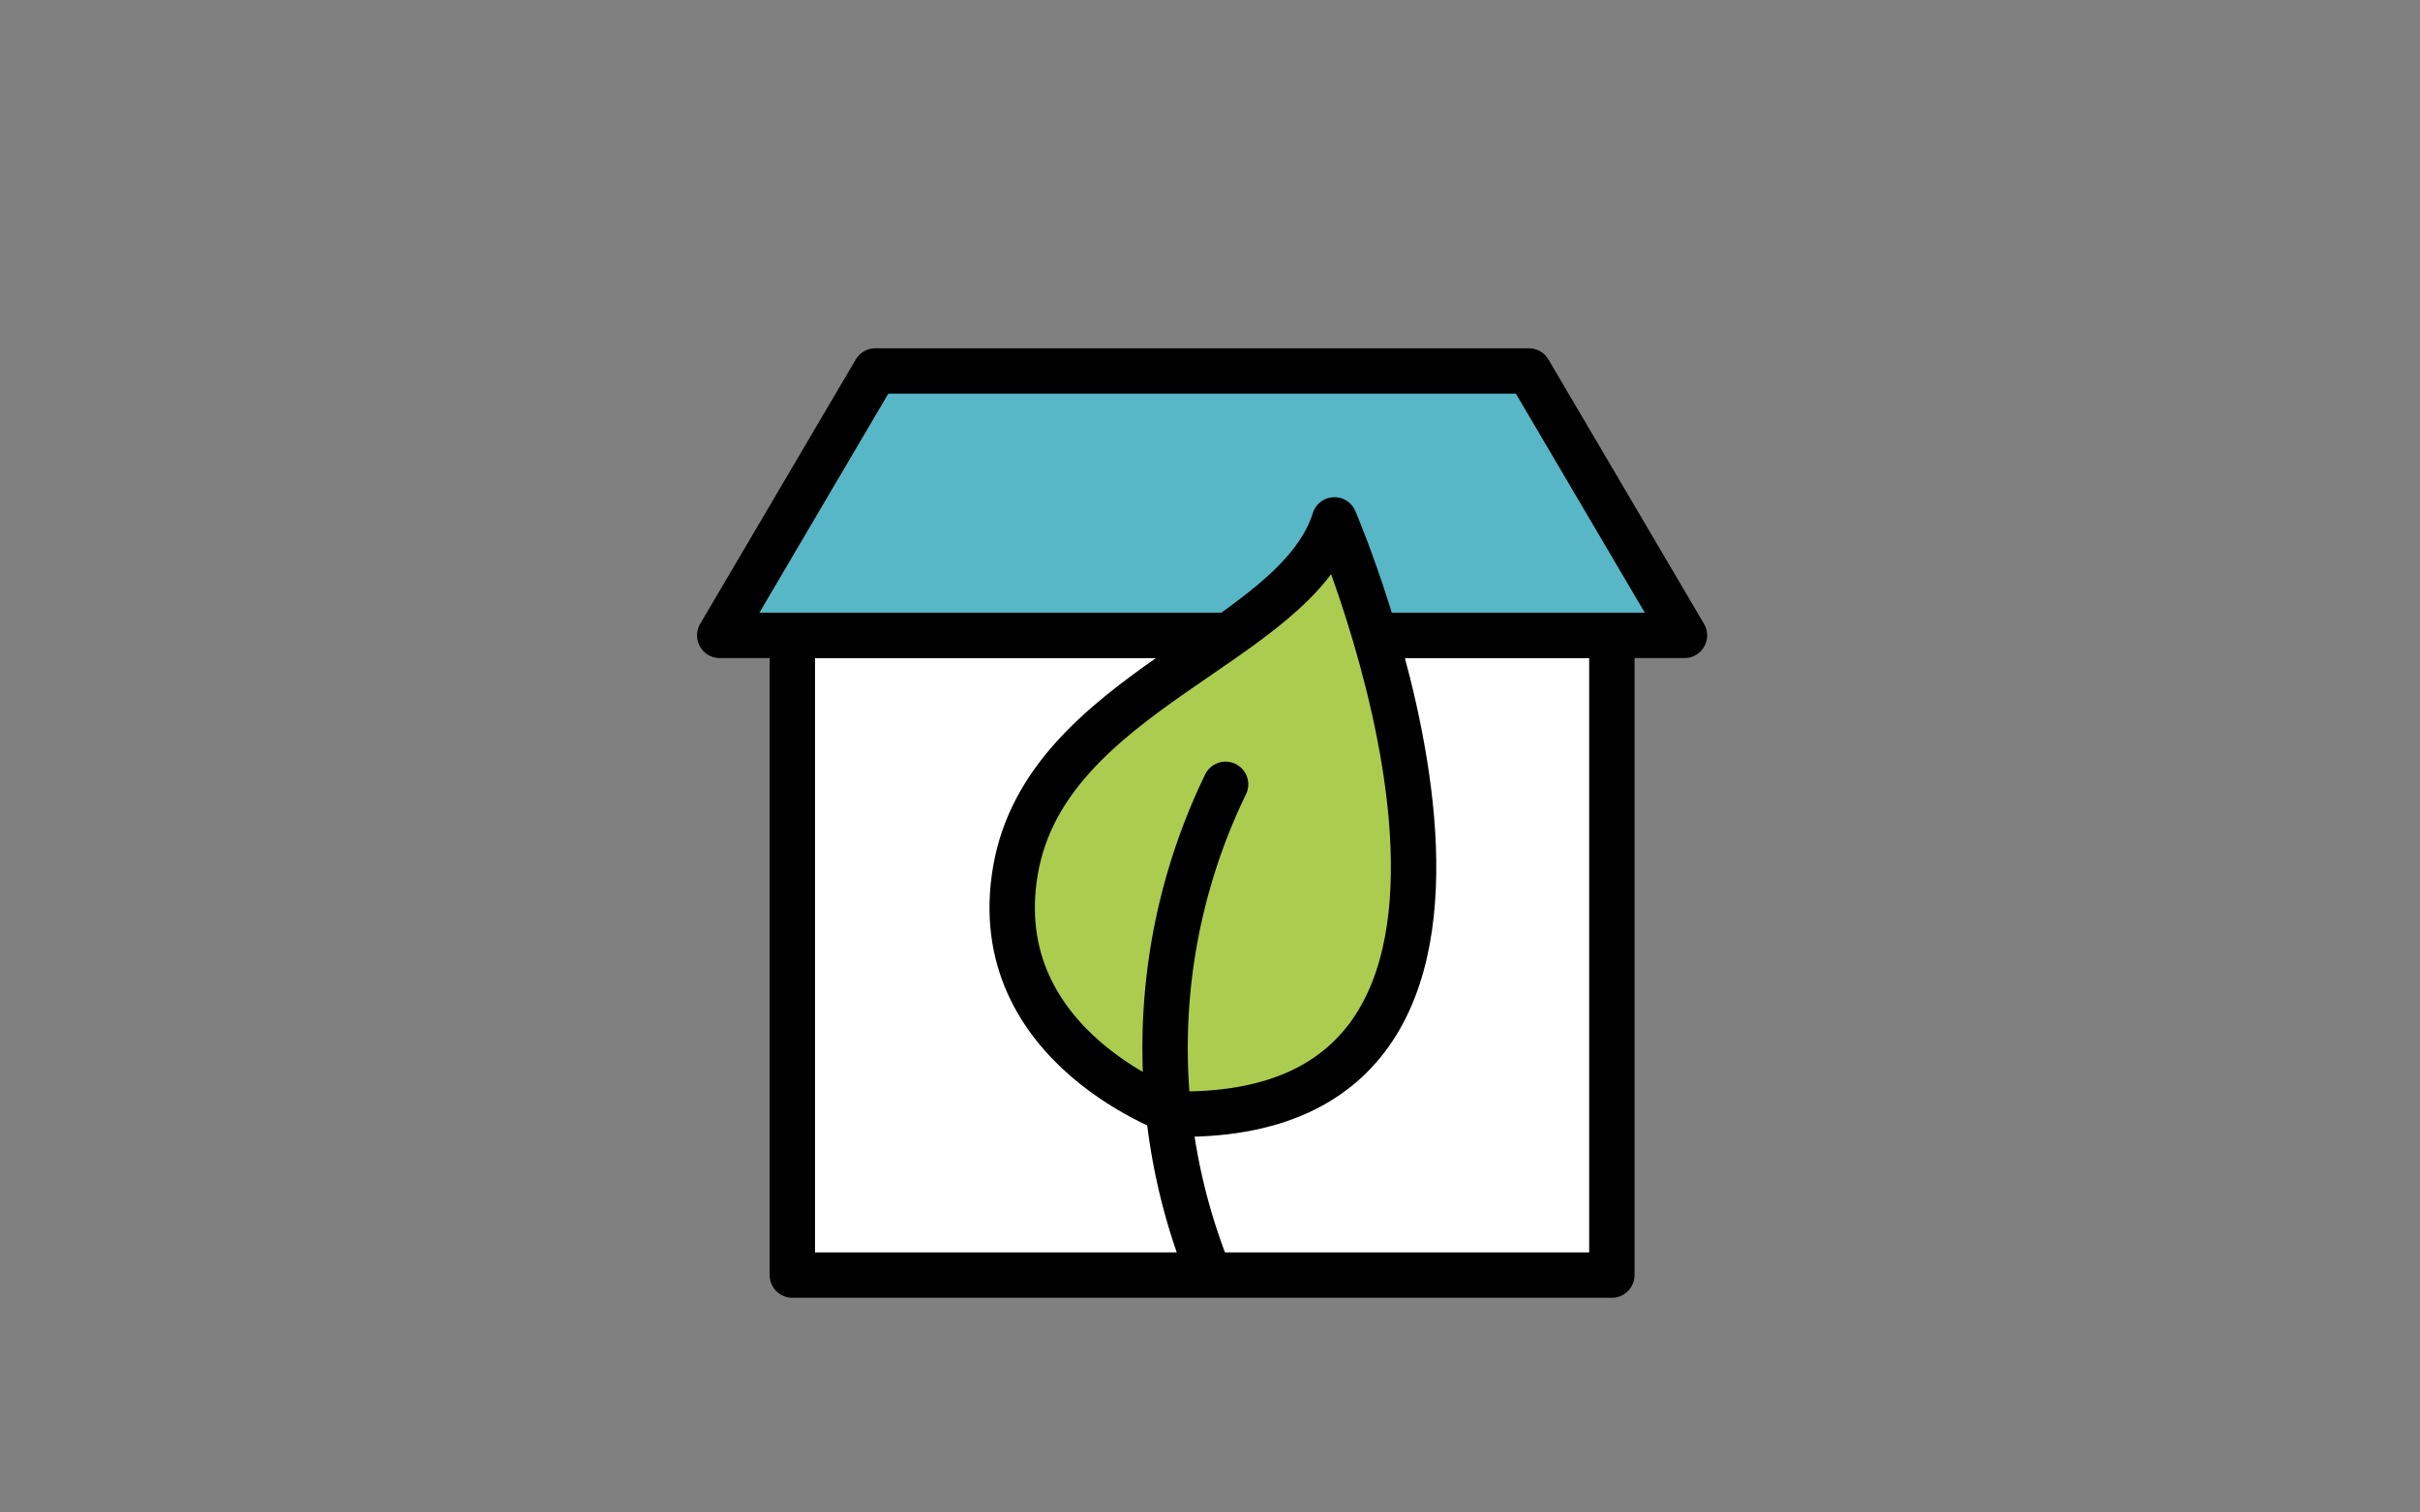
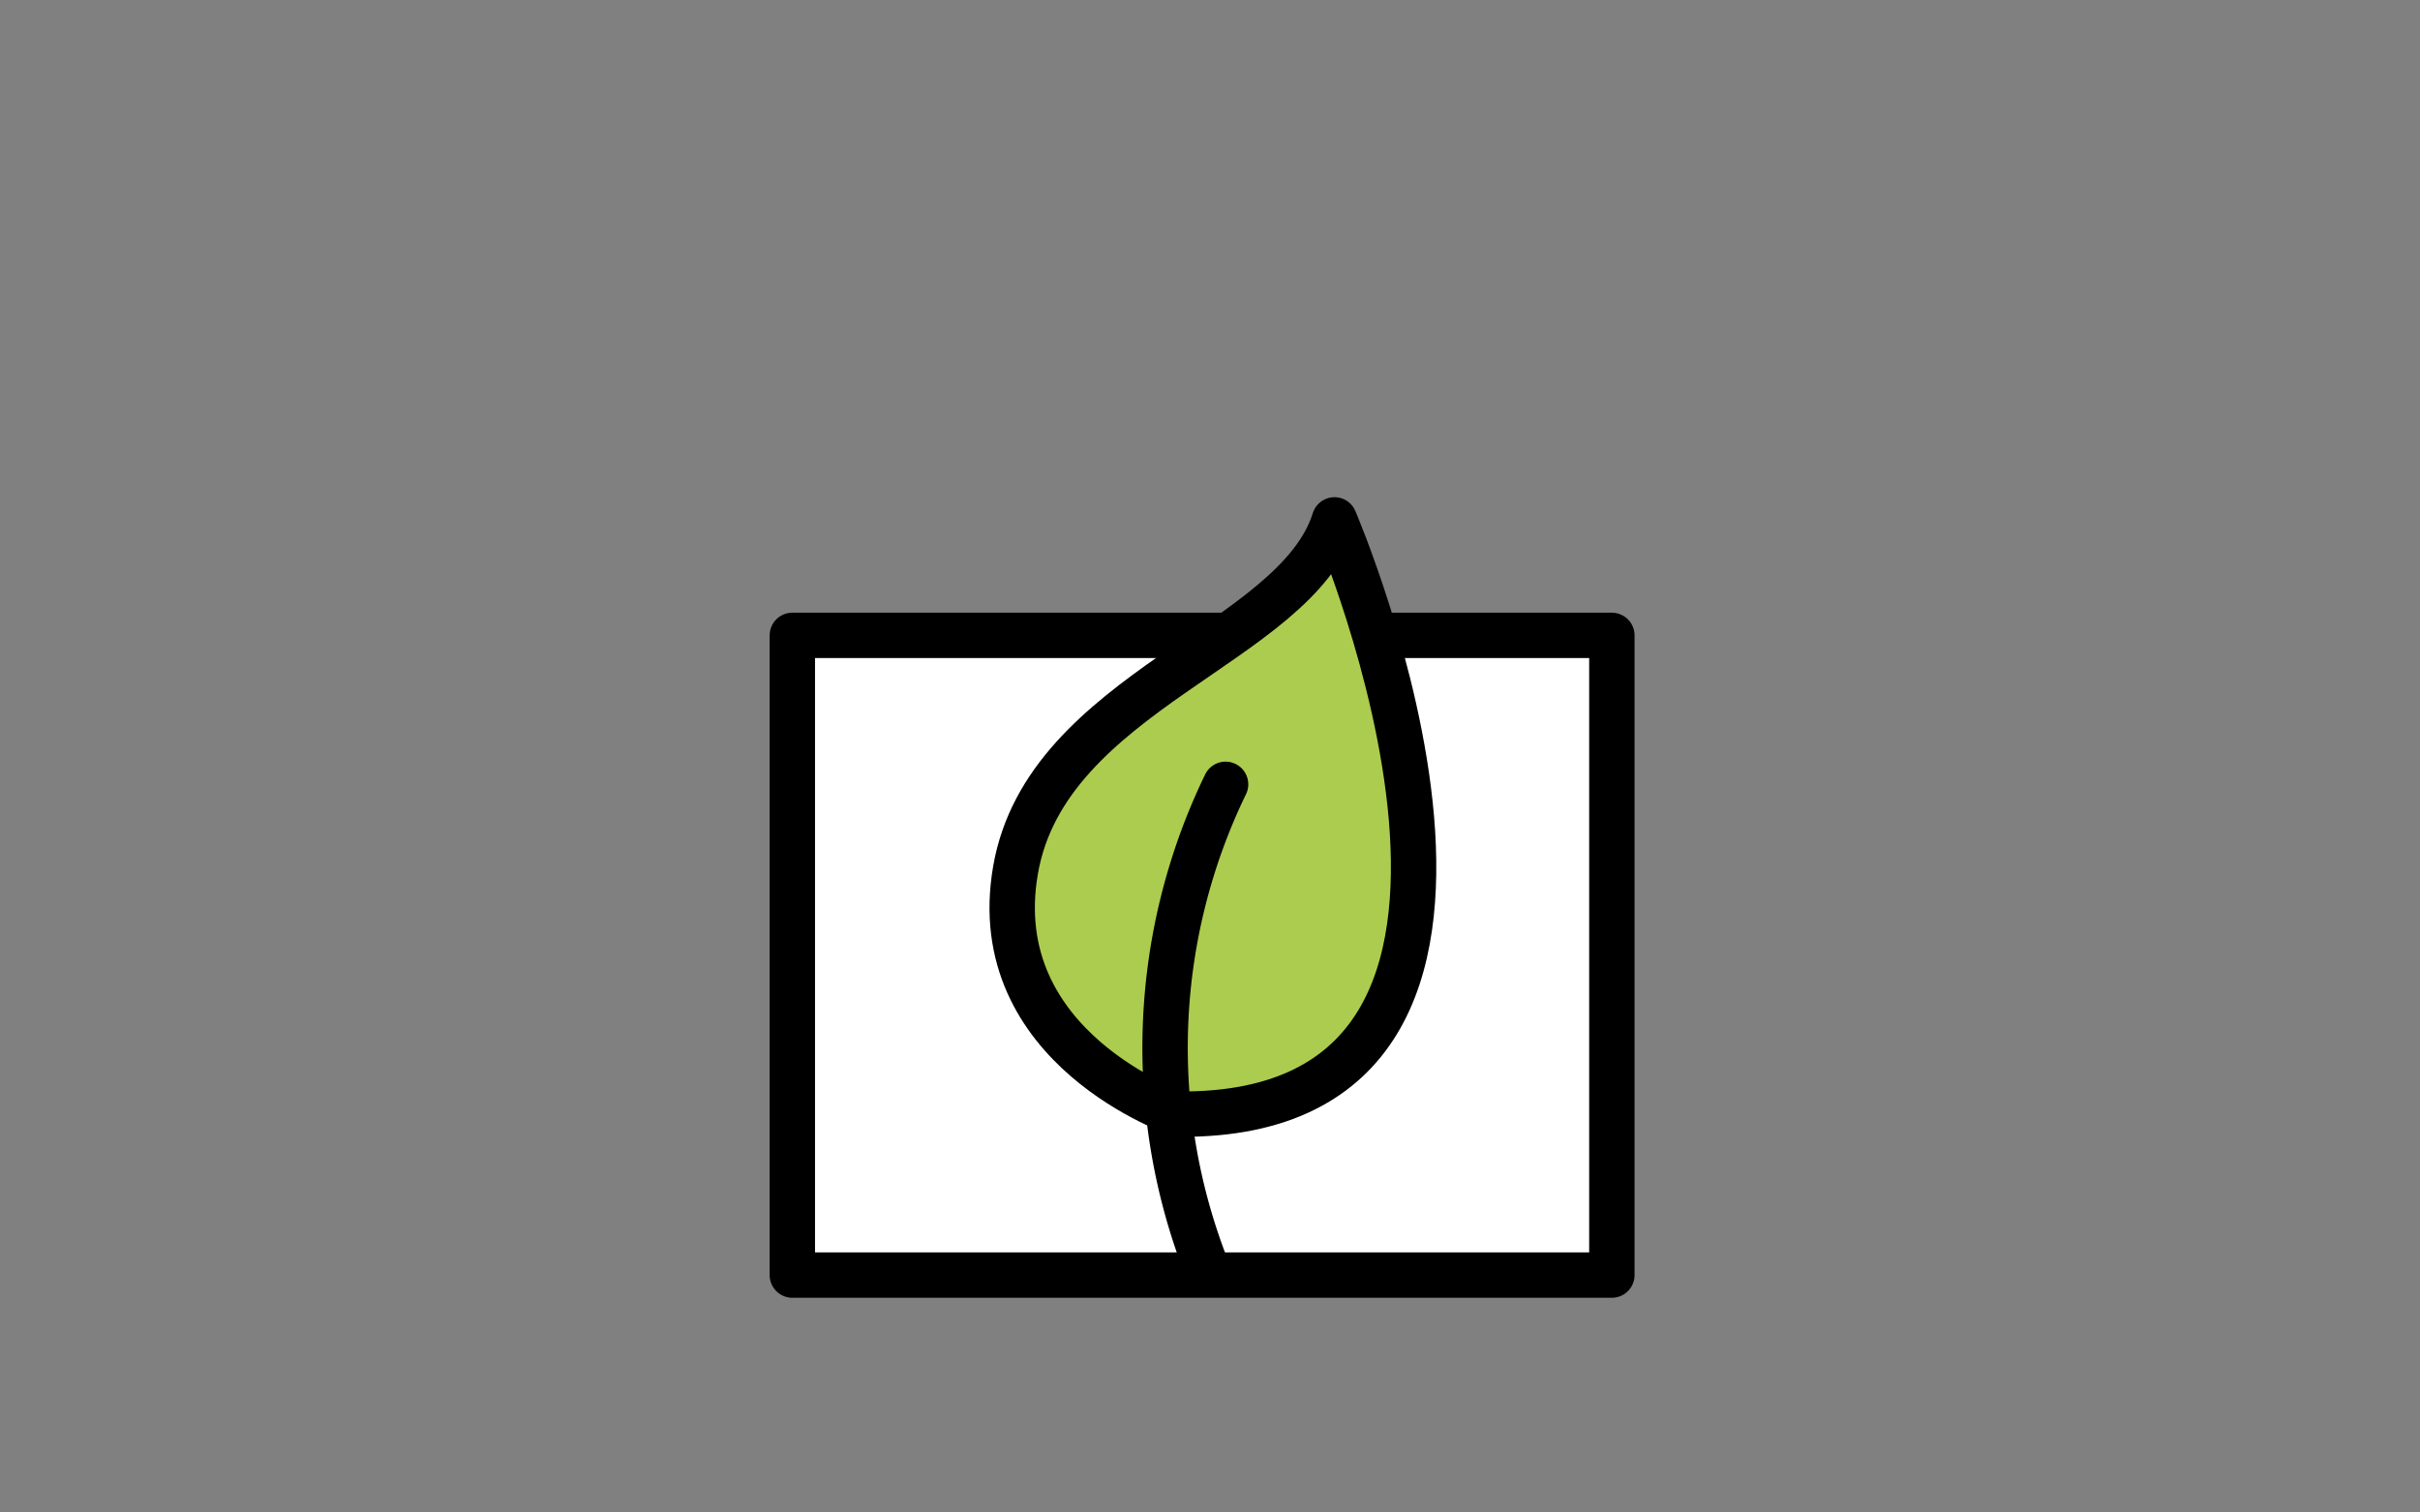
<svg xmlns="http://www.w3.org/2000/svg" width="160" height="100" viewBox="0 0 160 100">
  <rect x="0" y="0" width="160" height="100" fill="#808080" stroke="none" />
  <defs>
    <style>.cls-1{fill:#fff;}.cls-1,.cls-2,.cls-3,.cls-4{stroke:#000;stroke-linecap:round;stroke-linejoin:round;stroke-width:3px;}.cls-2{fill:#58b7c6;}.cls-3{fill:#accc4f;}.cls-4,.cls-5{fill:none;}</style>
  </defs>
  <g id="レイヤー_2" data-name="レイヤー 2">
    <g id="layout">
      <rect class="cls-1" x="52.386" y="42.009" width="54.183" height="42.295" />
-       <polygon class="cls-2" points="111.37 42.009 47.585 42.009 57.873 24.527 101.082 24.527 111.37 42.009" />
      <path class="cls-3" d="M77.956,73.663S65.087,69.342,67.144,57.514,85.657,42.6,88.229,34.372C88.229,34.372,105.225,73.87,77.956,73.663Z" />
      <path class="cls-4" d="M79.83,83.966a39.933,39.933,0,0,1,1.2-32.109" />
      <rect class="cls-5" width="160" height="100" />
    </g>
  </g>
</svg>